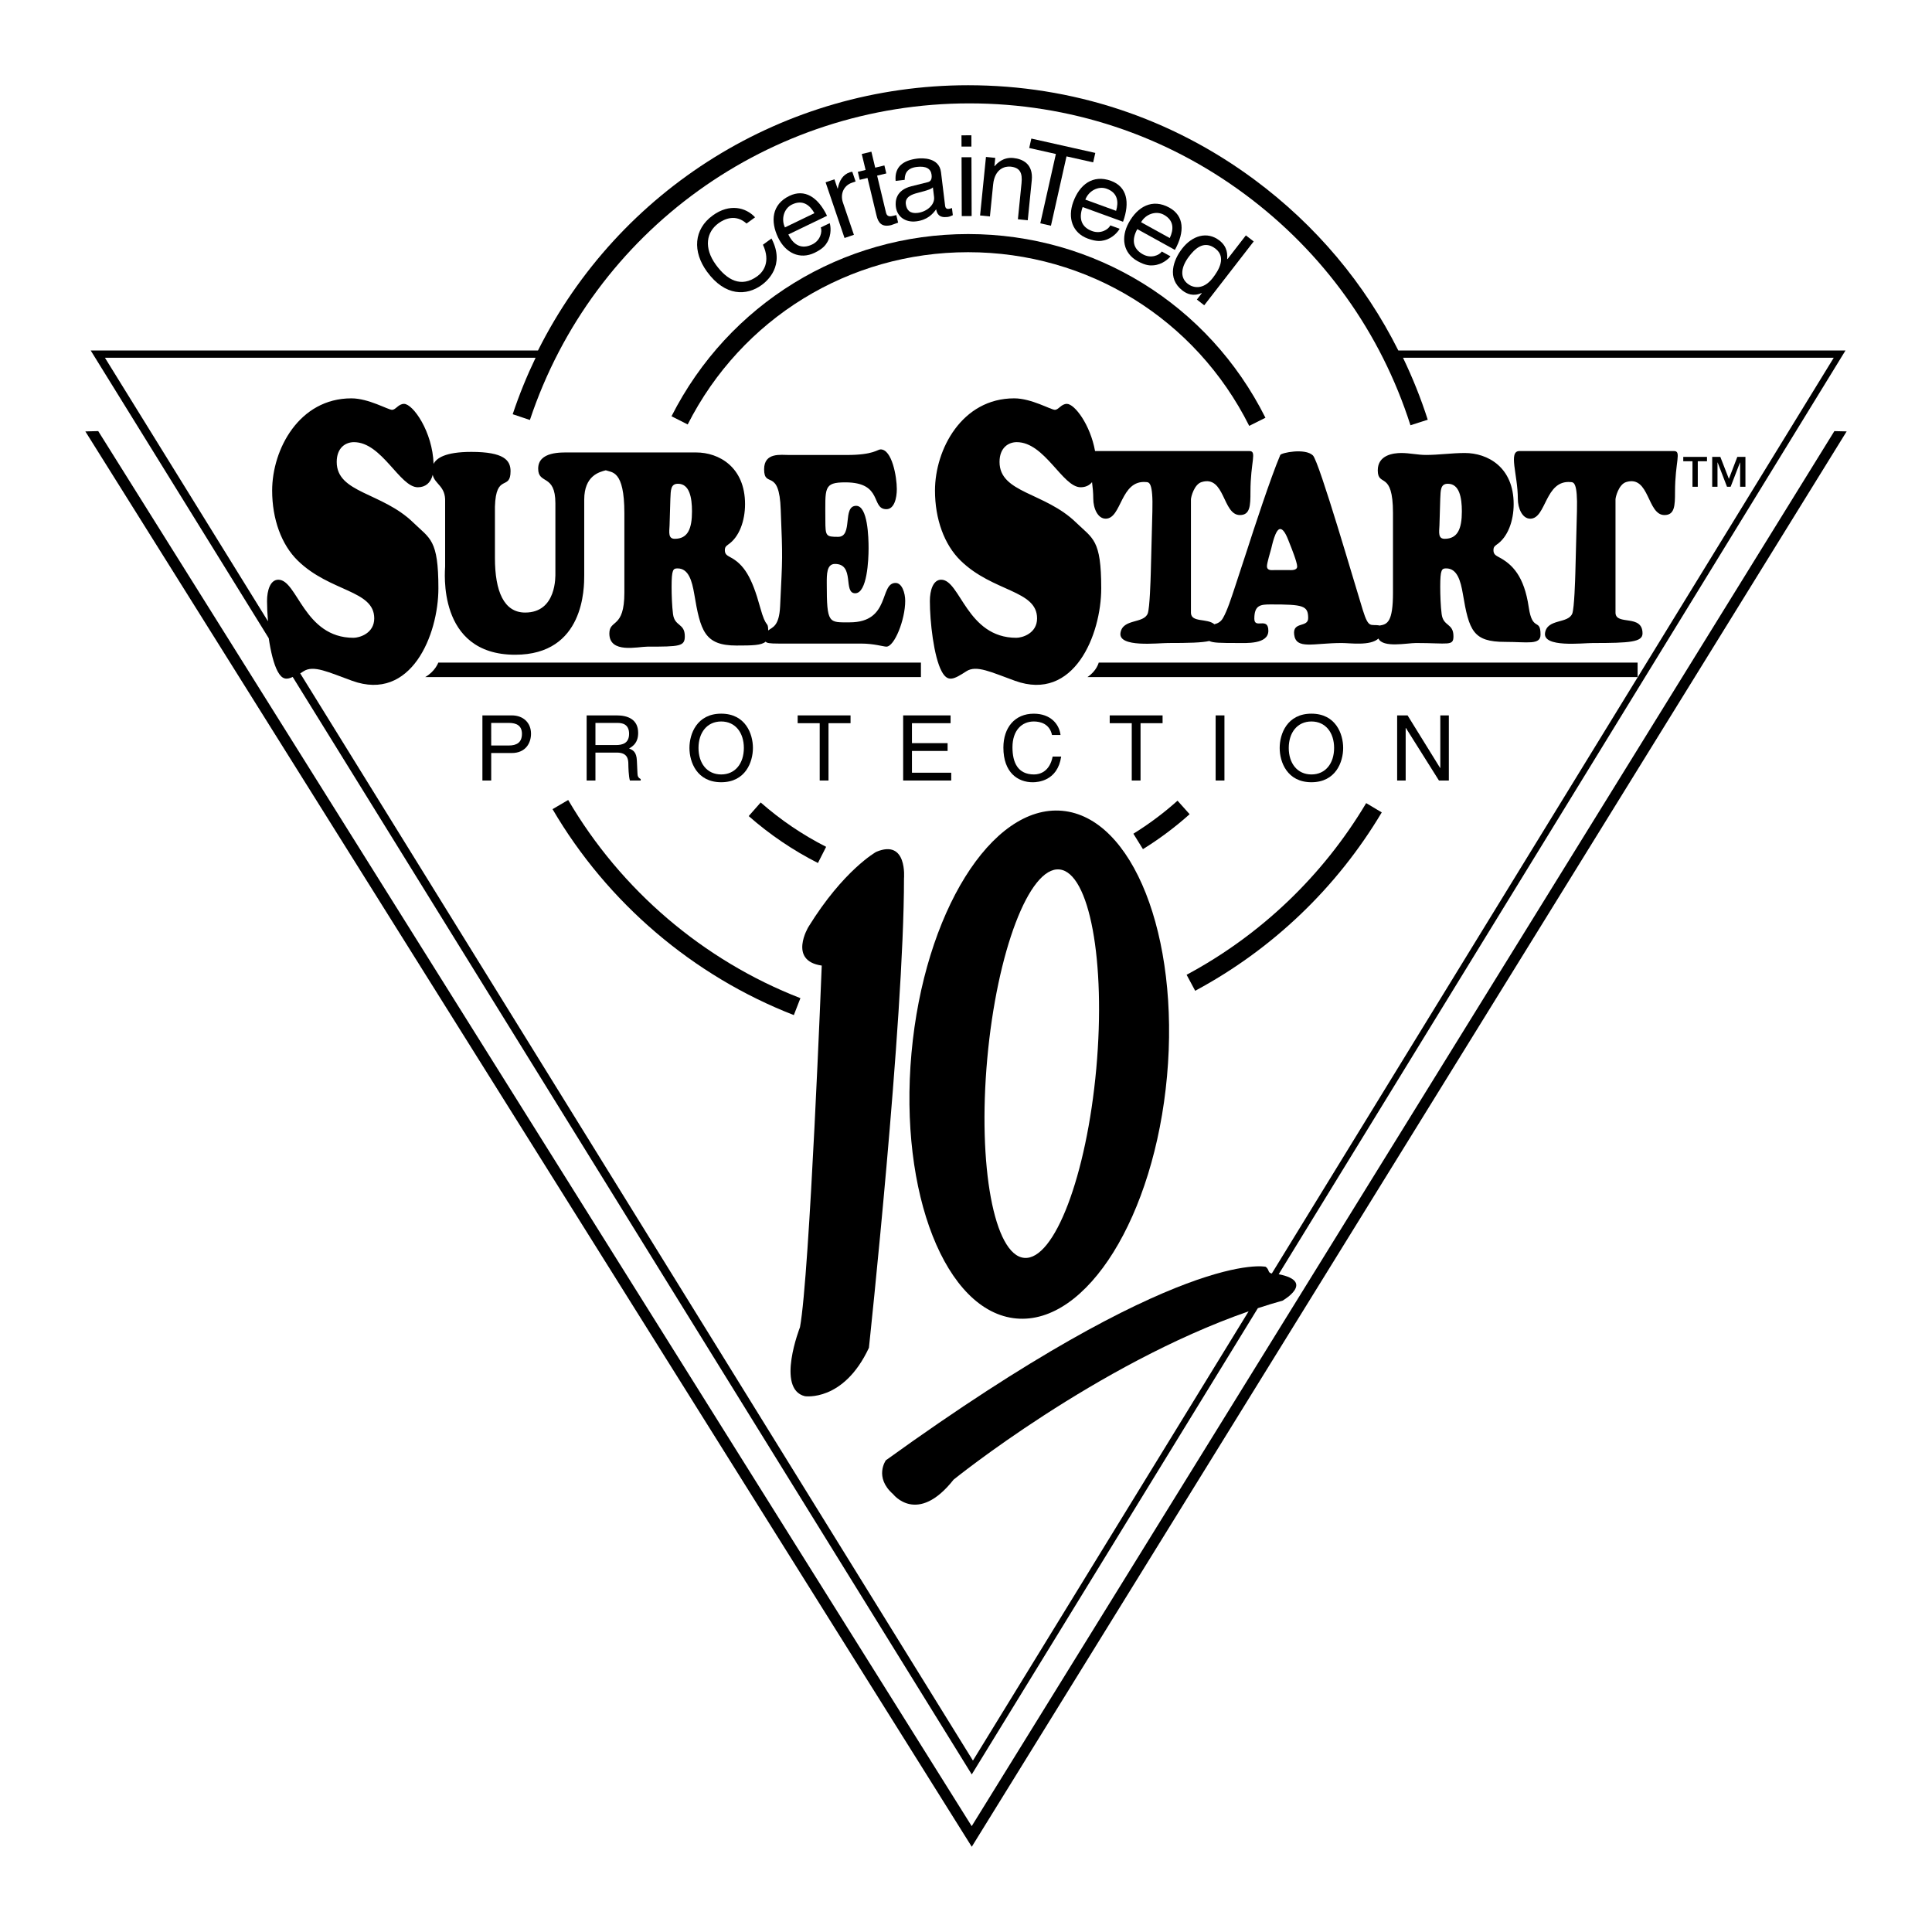
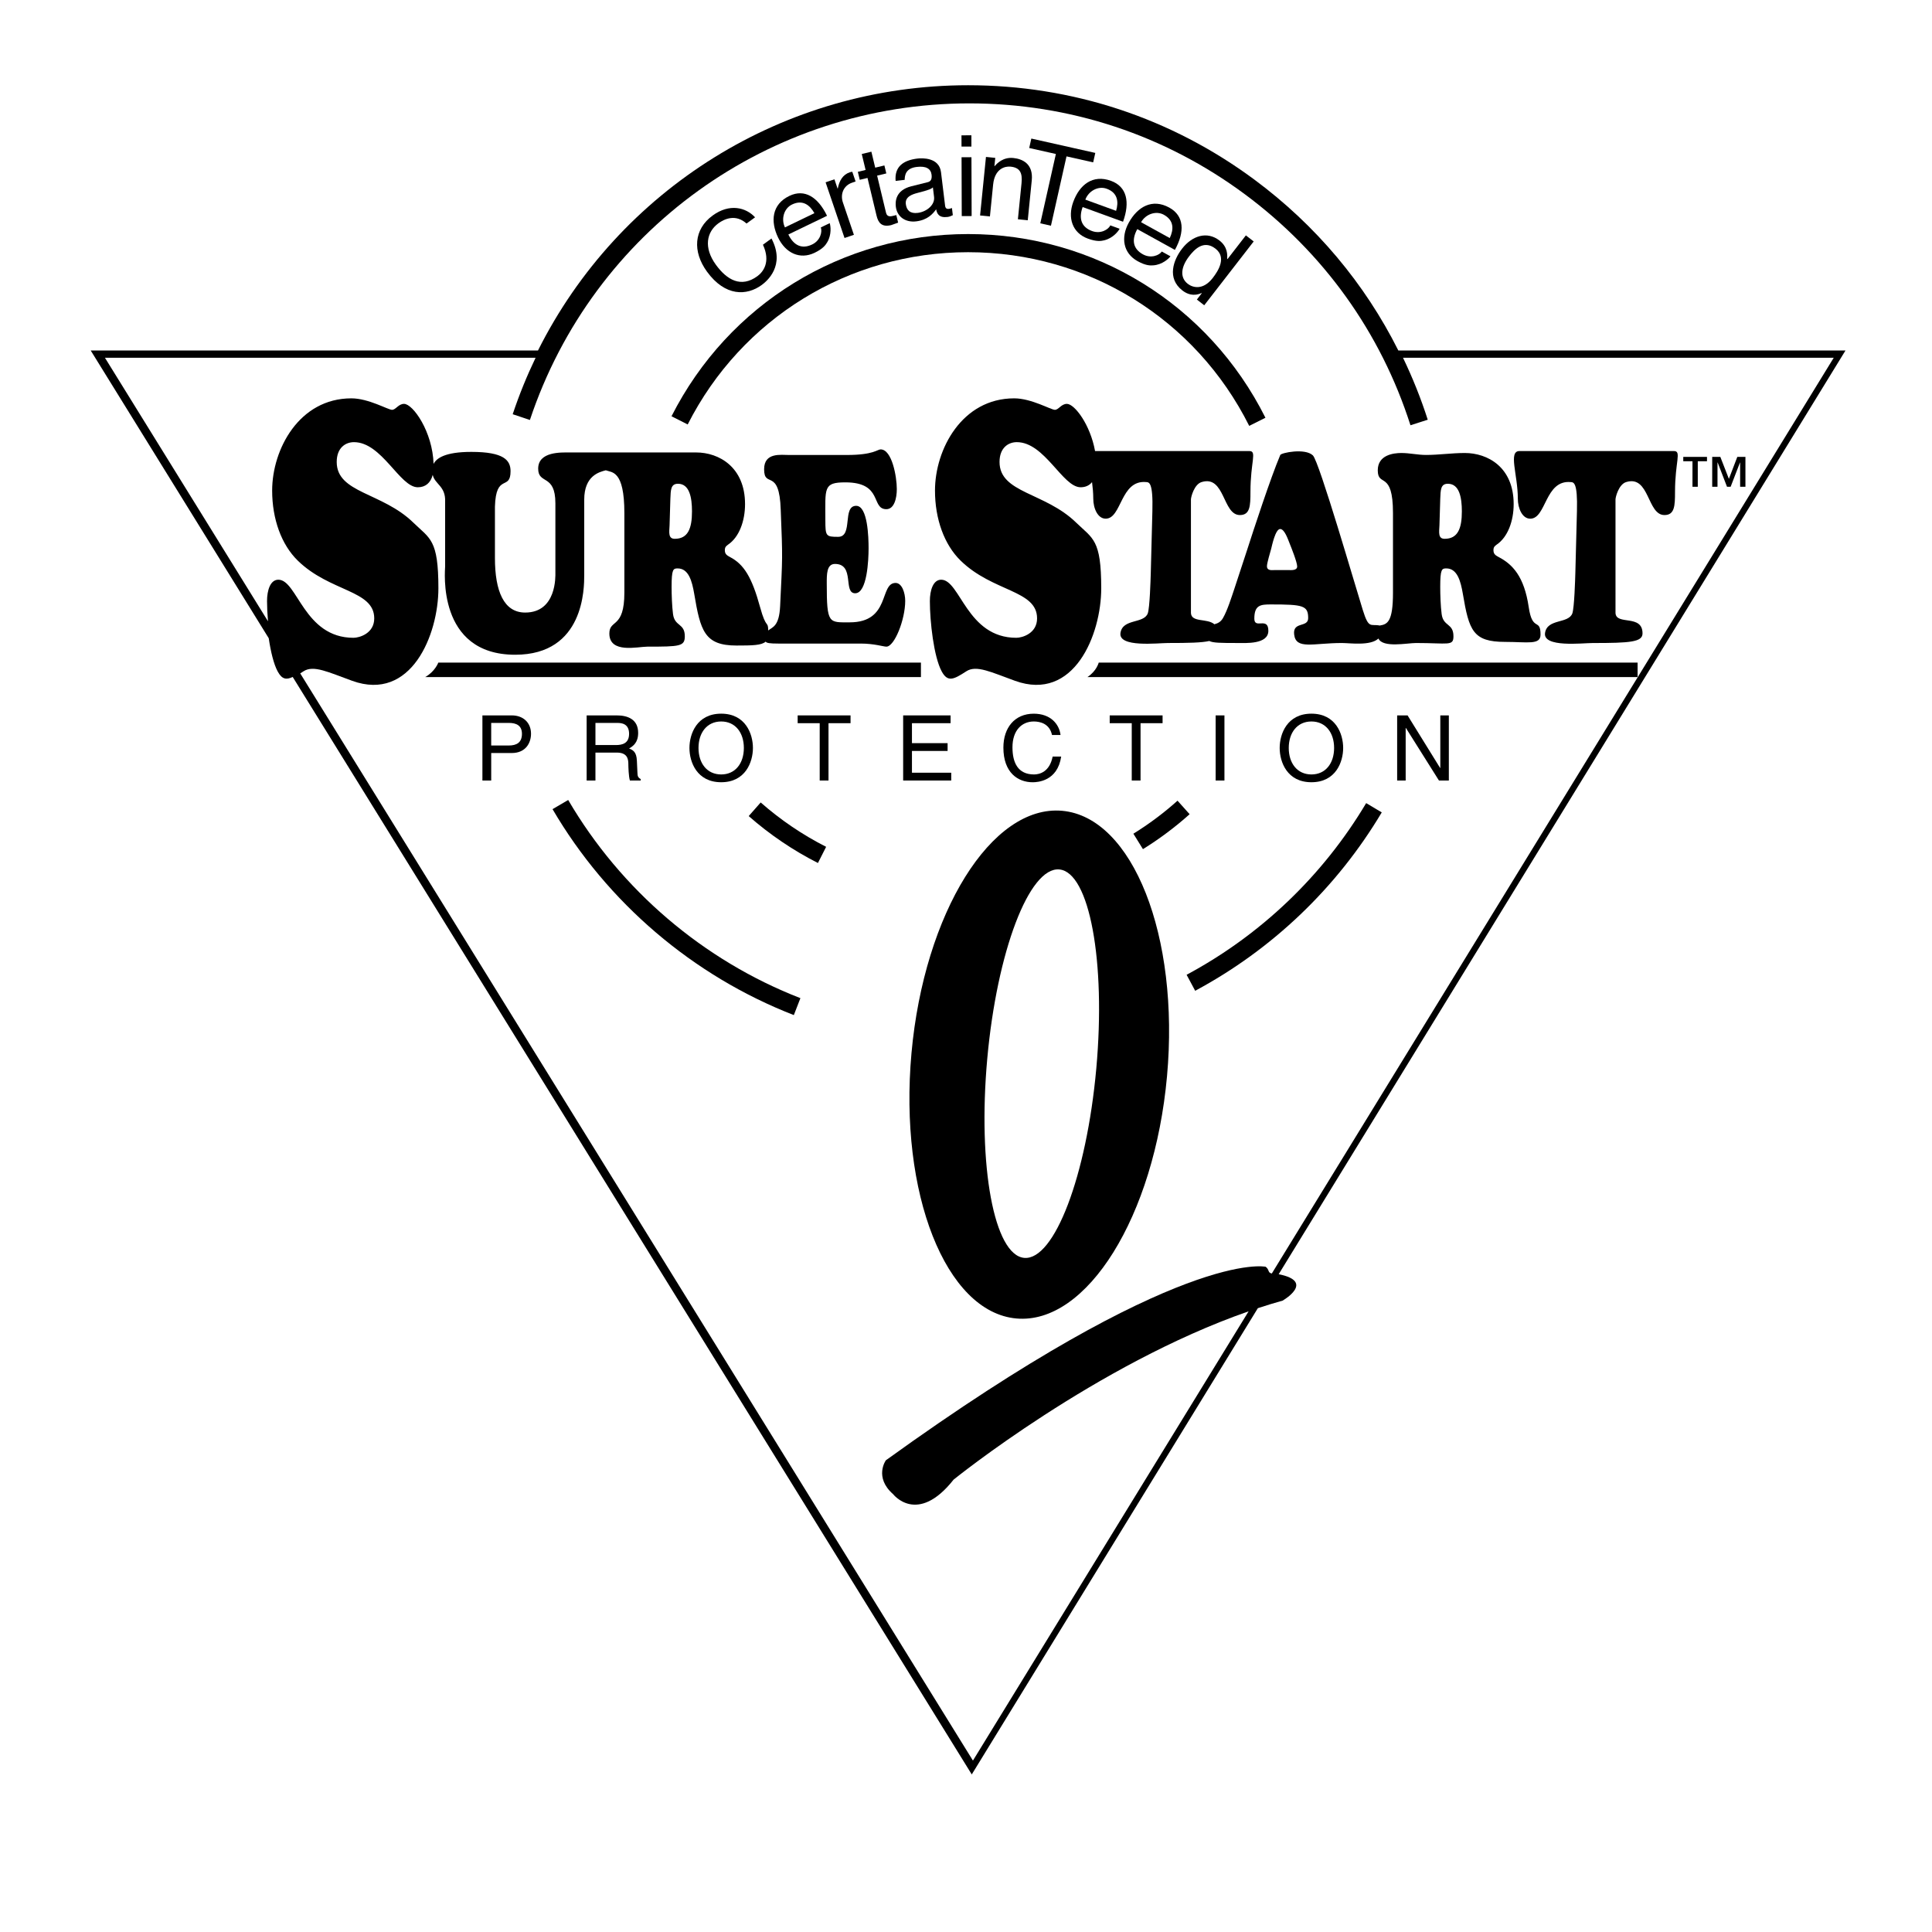
<svg xmlns="http://www.w3.org/2000/svg" version="1.0" id="Layer_1" x="0px" y="0px" width="192.756px" height="192.756px" viewBox="0 0 192.756 192.756" enable-background="new 0 0 192.756 192.756" xml:space="preserve">
  <g>
-     <polygon fill-rule="evenodd" clip-rule="evenodd" fill="#FFFFFF" points="0,0 192.756,0 192.756,192.756 0,192.756 0,0  " />
    <path fill-rule="evenodd" clip-rule="evenodd" d="M127.575,127.129l56.548-92.158h-44.61c-3.349-6.688-8.222-12.494-14.348-17.039   c-8.313-6.168-18.195-9.428-28.577-9.428c-18.382,0-34.866,10.399-42.914,26.467H9.051l17.762,28.707   c0.196,1.324,0.493,2.581,0.894,3.317c0.425,0.781,0.851,0.851,1.497,0.545l67.44,108.995l0.309,0.5l0.307-0.5l28.236-46.018   c0.822-0.271,1.646-0.523,2.47-0.754C127.965,129.764,131.282,127.867,127.575,127.129L127.575,127.129z" />
    <path fill-rule="evenodd" clip-rule="evenodd" fill="#FFFFFF" d="M126.275,126.385c0,0-8.447-1.932-37.893,19.309   c0,0-1.207,1.689,0.724,3.379c0,0,2.414,3.137,6.034-1.449c0,0,14.227-11.504,29.434-16.793L97.07,175.654L29.954,67.184   c0.106-0.067,0.216-0.137,0.333-0.212c1-0.647,2.474,0.094,4.85,0.953c5.89,2.13,8.602-4.608,8.602-9.228   c0-4.892-0.833-4.935-2.5-6.554c-3.118-3.041-7.645-2.935-7.645-6.055c0-1.421,0.887-1.974,1.72-1.974   c2.795,0,4.568,4.501,6.369,4.501c0.761,0,1.283-0.435,1.488-1.239c0.215,0.957,1.311,1.115,1.239,2.7v6.439   c0,0.335-0.879,8.809,6.989,8.809c6.909,0,6.889-6.69,6.889-7.945v-7.526c0-2.408,1.518-2.764,2.153-2.932   c0.588,0.235,1.852-0.05,1.852,4.27v7.945c0,3.624-1.498,2.62-1.498,4.069c0,2.035,2.835,1.311,3.794,1.311   c3.235,0,3.734-0.028,3.734-1.032c0-1.338-1.019-0.948-1.178-2.23c-0.1-0.78-0.14-1.896-0.14-2.704c0-1.756,0.159-1.84,0.599-1.84   c1.098,0,1.438,1.254,1.658,2.537c0.619,3.68,1.019,5.158,4.213,5.158c1.58,0,2.502-0.016,2.914-0.388   c0.103,0.141,0.402,0.192,1.284,0.192h8.207c1.338,0,2.256,0.307,2.556,0.307c0.799,0,1.877-2.677,1.877-4.572   c0-0.781-0.319-1.784-0.958-1.784c-1.637,0-0.479,3.931-4.573,3.931c-2.097,0-2.296,0.195-2.296-3.875   c0-0.893-0.02-1.952,0.819-1.952c2.017,0,0.779,2.927,2.017,2.927c1.198,0,1.337-3.345,1.337-4.488c0-1.087-0.08-4.237-1.238-4.237   c-1.418,0-0.28,3.094-1.797,3.094c-1.218,0-1.278-0.056-1.278-1.672c0-3.206-0.22-3.763,1.997-3.763   c3.793,0,2.516,2.676,4.093,2.676c0.779,0,1.039-1.087,1.039-2.007c0-1.227-0.479-3.958-1.617-3.958   c-0.319,0-0.699,0.558-3.375,0.558h-5.751c-0.819,0-2.496-0.279-2.496,1.421c0,1.979,1.518-0.223,1.657,4.042   c0.2,5.046,0.18,4.544-0.06,9.618c-0.097,2.045-0.777,2.087-1.187,2.427c-0.026-1.031-0.19-0.052-0.809-2.316   c-0.823-3.01-1.623-4.293-3.021-5.018c-0.24-0.14-0.499-0.251-0.499-0.669c0-0.335,0.14-0.418,0.319-0.558   c1.118-0.753,1.697-2.37,1.697-4.042c0-3.707-2.616-5.157-4.873-5.157c-1.298,0-12.427,0-12.631,0   c-0.819,0-3.135-0.111-3.135,1.617c0,1.617,1.717,0.474,1.717,3.457v6.941c0,0.307,0.14,3.958-3.016,3.958   c-2.117,0-3.015-2.119-3.015-5.436V50.55c0.1-3.401,1.558-1.533,1.558-3.541c0-1.087-0.659-1.924-3.914-1.924   c-2.631,0-3.488,0.639-3.766,1.201c-0.097-3.213-2.056-5.992-2.947-5.992c-0.564,0-0.82,0.594-1.196,0.594   c-0.403,0-2.339-1.145-4.059-1.145c-5.215,0-7.903,5.093-7.903,9.2c0,2.843,0.922,5.394,2.554,6.988   c3.225,3.152,7.631,2.924,7.631,5.767c0,1.5-1.479,1.935-2.07,1.935c-4.946,0-5.589-5.795-7.497-5.795   c-0.806,0-1.129,1.066-1.129,2.132c0,0.575,0.032,1.275,0.096,2.015L10.471,35.695h42.965c-0.869,1.811-1.637,3.688-2.284,5.632   l1.717,0.573c6.294-18.893,23.913-31.586,43.84-31.586c9.99,0,19.499,3.137,27.498,9.072c7.845,5.82,13.555,13.788,16.515,23.042   l1.724-0.552c-0.682-2.13-1.511-4.191-2.466-6.181h42.971l-56.061,91.361C126.457,126.984,126.67,126.674,126.275,126.385   L126.275,126.385z" />
    <path fill-rule="evenodd" clip-rule="evenodd" d="M74.483,22.302c-1.077-0.964-2.182-0.479-2.808-0.023   c-1.179,0.859-1.498,2.423-0.249,4.138c1.116,1.533,2.52,2.316,4.134,1.14c0.571-0.416,1.362-1.408,0.558-3.141l0.853-0.622   c1.428,2.723-0.489,4.285-0.979,4.642c-1.479,1.077-3.63,1.172-5.454-1.331c-1.46-2.005-1.328-4.225,0.567-5.606   c1.678-1.222,3.309-0.813,4.229,0.183L74.483,22.302L74.483,22.302z" />
    <path fill-rule="evenodd" clip-rule="evenodd" d="M82.78,22.264c0.091,0.267,0.21,1.131-0.242,1.898   c-0.165,0.278-0.411,0.646-1.259,1.056c-1.485,0.717-2.906,0.02-3.643-1.506c-0.79-1.637-0.631-3.321,1.117-4.165   c1.525-0.737,2.858,0.115,3.761,1.984l-3.859,1.864c0.532,1.101,1.354,1.489,2.375,0.996c0.839-0.404,1.022-1.29,0.862-1.699   L82.78,22.264L82.78,22.264z" />
    <path fill-rule="evenodd" clip-rule="evenodd" fill="#FFFFFF" d="M81.253,21.269c-0.446-0.794-1.155-1.386-2.236-0.864   c-0.818,0.395-1.099,1.465-0.704,2.283L81.253,21.269L81.253,21.269z" />
    <path fill-rule="evenodd" clip-rule="evenodd" d="M85.194,23.427l-0.935,0.318l-1.889-5.556l0.881-0.3l0.314,0.924l0.021-0.008   c0.151-0.774,0.492-1.376,1.193-1.614c0.117-0.04,0.174-0.047,0.255-0.051l0.329,0.967l-0.35,0.119   c-0.872,0.296-1.192,1.164-0.918,1.971L85.194,23.427L85.194,23.427z" />
    <path fill-rule="evenodd" clip-rule="evenodd" d="M87.511,17.523l0.89,3.709c0.108,0.447,0.489,0.355,0.686,0.308l0.338-0.081   l0.181,0.753c-0.341,0.117-0.604,0.226-0.702,0.25c-0.949,0.228-1.285-0.257-1.45-0.945l-0.903-3.764l-0.774,0.186l-0.191-0.796   l0.775-0.186l-0.383-1.593l0.96-0.23l0.382,1.593l0.917-0.22l0.191,0.796L87.511,17.523L87.511,17.523z" />
    <path fill-rule="evenodd" clip-rule="evenodd" d="M89.357,18.051c-0.125-1.397,0.732-2.056,2.169-2.231   c0.468-0.057,2.177-0.13,2.359,1.362l0.409,3.352c0.03,0.245,0.165,0.331,0.365,0.306c0.089-0.011,0.209-0.048,0.318-0.083   l0.087,0.712c-0.162,0.065-0.298,0.149-0.521,0.177c-0.868,0.106-1.057-0.323-1.144-0.765c-0.329,0.458-0.854,1.065-1.989,1.204   c-1.069,0.13-1.91-0.457-2.032-1.459c-0.06-0.49-0.054-1.644,1.548-2.042l1.59-0.397c0.231-0.051,0.499-0.174,0.428-0.753   c-0.075-0.612-0.562-0.892-1.486-0.779c-1.113,0.136-1.186,0.834-1.199,1.288L89.357,18.051L89.357,18.051z" />
    <path fill-rule="evenodd" clip-rule="evenodd" fill="#FFFFFF" d="M93.075,18.694c-0.141,0.142-0.375,0.261-1.57,0.564   c-0.471,0.125-1.222,0.364-1.132,1.099c0.077,0.635,0.447,0.974,1.182,0.884c0.913-0.111,1.732-0.81,1.637-1.589L93.075,18.694   L93.075,18.694z" />
    <polygon fill-rule="evenodd" clip-rule="evenodd" points="96.941,21.555 95.954,21.559 95.935,15.69 96.922,15.687 96.941,21.555     " />
    <polygon fill-rule="evenodd" clip-rule="evenodd" points="95.931,14.624 95.927,13.502 96.915,13.499 96.918,14.621 95.931,14.624     " />
    <path fill-rule="evenodd" clip-rule="evenodd" d="M102.539,21.975l-0.983-0.099l0.362-3.595c0.102-1.016-0.137-1.559-1.098-1.656   c-0.558-0.056-1.576,0.203-1.735,1.788l-0.32,3.182l-0.982-0.098l0.587-5.84l0.927,0.093l-0.083,0.826l0.022,0.002   c0.243-0.292,0.858-0.917,1.863-0.816c0.905,0.091,2.007,0.574,1.84,2.237L102.539,21.975L102.539,21.975z" />
    <polygon fill-rule="evenodd" clip-rule="evenodd" points="102.896,13.824 109.278,15.257 109.066,16.199 106.406,15.602    104.853,22.52 103.791,22.281 105.345,15.363 102.685,14.766 102.896,13.824  " />
    <path fill-rule="evenodd" clip-rule="evenodd" d="M111.705,22.823c-0.128,0.252-0.665,0.94-1.53,1.151   c-0.314,0.076-0.749,0.157-1.636-0.167c-1.55-0.564-2.041-2.069-1.461-3.661c0.622-1.708,1.94-2.769,3.765-2.104   c1.592,0.58,1.911,2.129,1.201,4.081l-4.028-1.467c-0.419,1.149-0.123,2.01,0.942,2.397c0.875,0.319,1.638-0.168,1.819-0.567   L111.705,22.823L111.705,22.823z" />
    <path fill-rule="evenodd" clip-rule="evenodd" fill="#FFFFFF" d="M111.354,21.035c0.258-0.873,0.188-1.795-0.94-2.206   c-0.854-0.311-1.817,0.234-2.128,1.088L111.354,21.035L111.354,21.035z" />
    <path fill-rule="evenodd" clip-rule="evenodd" d="M116.777,25.572c-0.166,0.229-0.803,0.826-1.689,0.9   c-0.323,0.027-0.766,0.039-1.591-0.417c-1.443-0.798-1.695-2.36-0.877-3.843c0.88-1.591,2.345-2.436,4.045-1.497   c1.482,0.819,1.559,2.4,0.555,4.217l-3.752-2.072c-0.591,1.07-0.433,1.966,0.56,2.514c0.815,0.451,1.645,0.087,1.885-0.279   L116.777,25.572L116.777,25.572z" />
    <path fill-rule="evenodd" clip-rule="evenodd" fill="#FFFFFF" d="M116.706,23.751c0.39-0.822,0.463-1.744-0.588-2.324   c-0.796-0.439-1.831-0.05-2.271,0.745L116.706,23.751L116.706,23.751z" />
    <path fill-rule="evenodd" clip-rule="evenodd" d="M120.147,30.458l-0.735-0.571l0.494-0.639l-0.018-0.014   c-0.824,0.368-1.467,0.098-1.919-0.252c-1.579-1.224-0.893-3.062-0.033-4.171c1.011-1.304,2.494-1.771,3.728-0.816   c0.842,0.653,0.792,1.451,0.771,1.862l0.066-0.049l1.801-2.324l0.78,0.605L120.147,30.458L120.147,30.458z" />
    <path fill-rule="evenodd" clip-rule="evenodd" fill="#FFFFFF" d="M118.51,28.321c0.496,0.385,1.522,0.655,2.478-0.578   c0.585-0.754,1.402-2.065,0.275-2.938c-1.206-0.935-2.155,0.161-2.615,0.755C117.856,26.581,117.658,27.662,118.51,28.321   L118.51,28.321z" />
    <path fill-rule="evenodd" clip-rule="evenodd" d="M49.008,77.872H48.13v-6.497h2.923c1.204,0,1.927,0.778,1.927,1.828   c0,0.905-0.516,1.927-1.927,1.927h-2.045V77.872L49.008,77.872z" />
    <path fill-rule="evenodd" clip-rule="evenodd" fill="#FFFFFF" d="M49.008,74.379h1.746c0.788,0,1.321-0.29,1.321-1.167   c0-0.824-0.561-1.086-1.285-1.086h-1.783V74.379L49.008,74.379z" />
    <path fill-rule="evenodd" clip-rule="evenodd" d="M59.407,77.872h-0.878v-6.497h3.004c1.068,0,2.136,0.371,2.136,1.747   c0,0.959-0.489,1.312-0.905,1.556c0.371,0.154,0.742,0.317,0.778,1.222l0.054,1.176c0.009,0.362,0.054,0.498,0.326,0.651v0.145   h-1.077c-0.127-0.398-0.154-1.384-0.154-1.628c0-0.534-0.108-1.158-1.158-1.158h-2.126V77.872L59.407,77.872z" />
    <path fill-rule="evenodd" clip-rule="evenodd" fill="#FFFFFF" d="M59.407,74.334h2.036c0.643,0,1.321-0.163,1.321-1.122   c0-1.004-0.733-1.086-1.167-1.086h-2.189V74.334L59.407,74.334z" />
    <path fill-rule="evenodd" clip-rule="evenodd" d="M71.953,78.044c-2.425,0-3.167-2.018-3.167-3.421c0-1.402,0.742-3.42,3.167-3.42   c2.425,0,3.167,2.018,3.167,3.42C75.119,76.026,74.377,78.044,71.953,78.044L71.953,78.044z" />
    <path fill-rule="evenodd" clip-rule="evenodd" fill="#FFFFFF" d="M71.953,71.982c-1.412,0-2.263,1.113-2.263,2.642   c0,1.529,0.851,2.643,2.263,2.643s2.262-1.113,2.262-2.643C74.214,73.095,73.364,71.982,71.953,71.982L71.953,71.982z" />
    <polygon fill-rule="evenodd" clip-rule="evenodd" points="79.583,71.375 84.859,71.375 84.859,72.153 82.66,72.153 82.66,77.872    81.782,77.872 81.782,72.153 79.583,72.153 79.583,71.375  " />
    <polygon fill-rule="evenodd" clip-rule="evenodd" points="94.904,77.872 90.108,77.872 90.108,71.375 94.84,71.375 94.84,72.153    90.986,72.153 90.986,74.144 94.542,74.144 94.542,74.922 90.986,74.922 90.986,77.094 94.904,77.094 94.904,77.872  " />
    <path fill-rule="evenodd" clip-rule="evenodd" d="M104.959,73.33c-0.244-1.14-1.194-1.348-1.818-1.348   c-1.177,0-2.127,0.868-2.127,2.579c0,1.529,0.543,2.706,2.153,2.706c0.57,0,1.557-0.271,1.855-1.782h0.851   c-0.362,2.452-2.353,2.561-2.842,2.561c-1.475,0-2.923-0.959-2.923-3.457c0-2,1.141-3.384,3.032-3.384   c1.674,0,2.542,1.041,2.669,2.126H104.959L104.959,73.33z" />
    <polygon fill-rule="evenodd" clip-rule="evenodd" points="110.716,71.375 115.991,71.375 115.991,72.153 113.792,72.153    113.792,77.872 112.915,77.872 112.915,72.153 110.716,72.153 110.716,71.375  " />
    <polygon fill-rule="evenodd" clip-rule="evenodd" points="122.163,77.872 121.285,77.872 121.285,71.375 122.163,71.375    122.163,77.872  " />
    <path fill-rule="evenodd" clip-rule="evenodd" d="M130.841,78.044c-2.425,0-3.167-2.018-3.167-3.421c0-1.402,0.742-3.42,3.167-3.42   s3.167,2.018,3.167,3.42C134.008,76.026,133.266,78.044,130.841,78.044L130.841,78.044z" />
    <path fill-rule="evenodd" clip-rule="evenodd" fill="#FFFFFF" d="M130.841,71.982c-1.411,0-2.262,1.113-2.262,2.642   c0,1.529,0.851,2.643,2.262,2.643c1.412,0,2.263-1.113,2.263-2.643C133.104,73.095,132.253,71.982,130.841,71.982L130.841,71.982z" />
    <polygon fill-rule="evenodd" clip-rule="evenodd" points="143.7,71.375 144.551,71.375 144.551,77.872 143.564,77.872    140.262,72.624 140.244,72.624 140.244,77.872 139.394,77.872 139.394,71.375 140.434,71.375 143.683,76.624 143.7,76.624    143.7,71.375  " />
    <path fill-rule="evenodd" clip-rule="evenodd" d="M96.588,25.162c11.946,0,22.693,6.639,28.047,17.328l1.618-0.811   c-5.663-11.304-17.03-18.327-29.666-18.327c-12.563,0-23.902,6.965-29.59,18.178l1.614,0.819   C73.991,31.748,84.71,25.162,96.588,25.162L96.588,25.162z" />
    <path fill-rule="evenodd" clip-rule="evenodd" d="M117.482,79.885c-1.366,1.223-2.849,2.331-4.404,3.295l0.954,1.539   c1.646-1.02,3.212-2.192,4.657-3.485L117.482,79.885L117.482,79.885z" />
    <path fill-rule="evenodd" clip-rule="evenodd" d="M74.698,81.421c2.098,1.845,4.422,3.42,6.907,4.681l0.819-1.614   c-2.349-1.192-4.546-2.681-6.53-4.426L74.698,81.421L74.698,81.421z" />
    <path fill-rule="evenodd" clip-rule="evenodd" d="M118.388,97.254l0.855,1.596c7.701-4.13,14.139-10.284,18.615-17.797   l-1.555-0.926C131.995,87.357,125.8,93.28,118.388,97.254L118.388,97.254z" />
    <path fill-rule="evenodd" clip-rule="evenodd" d="M56.689,79.815l-1.562,0.914c5.466,9.339,14.016,16.636,24.074,20.546   l0.656-1.688C70.178,95.826,61.95,88.803,56.689,79.815L56.689,79.815z" />
-     <polygon fill-rule="evenodd" clip-rule="evenodd" points="183.015,43.013 96.947,182.195 9.799,43.01 8.516,43.043 96.953,184.252    184.24,43.041 183.015,43.013  " />
    <path fill-rule="evenodd" clip-rule="evenodd" d="M123.17,58.69c-0.299,0.892-0.719,2.23-1.158,2.982   c-0.236,0.411-0.557,0.527-0.853,0.611c-0.722-0.621-2.292-0.149-2.339-1.124V49.826c0-0.223,0.316-1.499,1.061-1.729   c2.346-0.724,2.085,3.29,3.822,3.29c1.019,0,1.055-0.92,1.055-2.314c0-3.011,0.676-4.071-0.104-4.071c-0.374,0-14.837,0-15.4,0   c-0.477-2.634-2.042-4.708-2.812-4.708c-0.564,0-0.819,0.594-1.196,0.594c-0.403,0-2.339-1.145-4.059-1.145   c-5.215,0-7.903,5.093-7.903,9.2c0,2.843,0.922,5.394,2.554,6.988c3.225,3.152,7.631,2.924,7.631,5.767   c0,1.5-1.478,1.935-2.069,1.935c-4.946,0-5.589-5.795-7.498-5.795c-0.806,0-1.129,1.066-1.129,2.132   c0,2.014,0.384,5.554,1.185,7.024c0.606,1.114,1.212,0.784,2.459-0.023c0.999-0.647,2.474,0.094,4.85,0.953   c5.89,2.13,8.603-4.608,8.603-9.228c0-4.892-0.834-4.935-2.5-6.554c-3.118-3.041-7.646-2.935-7.646-6.055   c0-1.421,0.887-1.974,1.72-1.974c2.796,0,4.568,4.501,6.369,4.501c0.483,0,0.869-0.177,1.14-0.511   c0.068,0.526,0.123,1.082,0.123,1.638c0,1.003,0.459,2.007,1.237,2.007c1.618,0,1.453-3.893,4.042-3.652   c0.278,0.026,0.698-0.027,0.619,2.899l-0.16,6.161c-0.02,0.697-0.1,3.456-0.3,4.041c-0.399,1.06-2.5,0.491-2.724,1.951   c-0.226,1.483,3.734,1.005,4.753,1.005c2.06,0,3.357-0.03,4.109-0.201c0.359,0.19,1.138,0.201,2.816,0.201   c0.799,0,3.076,0.153,3.076-1.218c0-1.45-1.399-0.121-1.399-1.209c0-1.366,0.62-1.421,1.658-1.421c3.215,0,3.714,0.111,3.714,1.366   c0,0.976-1.555,0.302-1.399,1.631c0.182,1.547,1.898,0.851,4.754,0.851c0.832,0,2.839,0.309,3.656-0.446   c0.439,0.957,2.871,0.446,3.749,0.446c3.234,0,3.734,0.333,3.734-0.67c0-1.338-1.019-0.948-1.179-2.23   c-0.1-0.78-0.14-1.896-0.14-2.704c0-1.756,0.16-1.84,0.599-1.84c1.099,0,1.438,1.254,1.658,2.537   c0.618,3.68,1.018,4.796,4.213,4.796c2.256,0,3.537,0.333,3.537-0.726c0-1.701-0.807-0.221-1.176-2.732   c-0.454-3.088-1.623-4.293-3.021-5.018c-0.239-0.14-0.499-0.251-0.499-0.669c0-0.335,0.14-0.418,0.319-0.558   c1.118-0.753,1.697-2.37,1.697-4.042c0-3.707-2.615-5.101-4.872-5.101c-1.298,0-2.596,0.195-3.874,0.195   c-0.818,0-1.638-0.195-2.456-0.195c-0.799,0-2.356,0.195-2.356,1.729c0,1.729,1.518-0.056,1.518,4.265v7.945   c0,2.926-0.562,3.153-1.322,3.275c-0.91-0.183-1.086,0.393-1.689-1.547c-0.719-2.286-4.349-14.816-4.979-15.426   c-0.779-0.754-3.16-0.266-3.255-0.042c-0.975,2.294-2.689,7.551-3.309,9.475L123.17,58.69L123.17,58.69z" />
    <path fill-rule="evenodd" clip-rule="evenodd" fill="#FFFFFF" d="M143.614,52.418l0.08-2.648c0.04-0.864,0.02-1.505,0.759-1.505   c1.158,0,1.397,1.394,1.397,2.76c0,1.728-0.419,2.732-1.717,2.732C143.475,53.756,143.574,53.143,143.614,52.418L143.614,52.418z" />
    <path fill-rule="evenodd" clip-rule="evenodd" fill="#FFFFFF" d="M126.824,54.759c0.08-0.307,0.419-1.979,0.898-1.979   c0.439,0,0.779,1.031,0.959,1.477c0.159,0.391,0.738,1.84,0.738,2.258c0,0.418-0.599,0.363-0.799,0.363h-1.497   c-0.22,0-0.719,0.083-0.719-0.39C126.405,56.153,126.744,55.066,126.824,54.759L126.824,54.759z" />
    <path fill-rule="evenodd" clip-rule="evenodd" d="M152.672,51.75c1.617,0,1.453-3.893,4.041-3.652   c0.278,0.026,0.699-0.027,0.619,2.899l-0.159,6.161c-0.021,0.697-0.101,3.456-0.3,4.041c-0.399,1.06-2.501,0.491-2.724,1.951   c-0.227,1.483,3.734,1.005,4.752,1.005c3.734,0,4.974-0.095,4.974-0.959c0-1.952-2.637-0.77-2.696-2.036V49.826   c0-0.223,0.316-1.499,1.061-1.729c2.346-0.724,2.084,3.29,3.821,3.29c1.019,0,1.056-0.92,1.056-2.314   c0-3.011,0.675-4.071-0.104-4.071c-0.38,0-15.277,0-15.417,0c-1.138,0-0.162,2.37-0.162,4.739   C151.434,50.746,151.894,51.75,152.672,51.75L152.672,51.75z" />
-     <path fill-rule="evenodd" clip-rule="evenodd" d="M81.986,96.336c0,0-1.207,30.893-2.172,36.082c0,0-2.414,6.154,0.482,6.879   c0,0,3.862,0.604,6.396-4.826c0,0,3.5-32.584,3.5-46.824c0,0,0.362-3.982-2.775-2.655c0,0-3.258,1.81-6.758,7.482   C80.659,92.475,78.607,95.854,81.986,96.336L81.986,96.336z" />
    <path fill-rule="evenodd" clip-rule="evenodd" d="M42.419,67.554h49.463v-1.448h-48.15C43.731,66.106,43.415,66.989,42.419,67.554   L42.419,67.554z" />
    <path fill-rule="evenodd" clip-rule="evenodd" d="M109.621,66.106c0,0-0.203,0.837-1.131,1.448h54.894v-1.448H109.621   L109.621,66.106z" />
    <path fill-rule="evenodd" clip-rule="evenodd" fill="#FFFFFF" d="M66.803,52.418l0.08-2.648c0.04-0.864,0.02-1.505,0.759-1.505   c1.158,0,1.398,1.394,1.398,2.76c0,1.728-0.419,2.732-1.717,2.732C66.663,53.756,66.763,53.143,66.803,52.418L66.803,52.418z" />
    <path fill-rule="evenodd" clip-rule="evenodd" d="M90.939,105.066c-1.265,13.988,3.418,25.842,10.458,26.479   c7.041,0.637,13.773-10.186,15.037-24.174c1.265-13.986-3.418-25.841-10.458-26.477C98.936,80.257,92.204,91.081,90.939,105.066   L90.939,105.066z" />
    <polygon fill-rule="evenodd" clip-rule="evenodd" points="172.492,47.777 173.332,45.584 174.142,45.584 174.142,48.565    173.613,48.565 173.613,46.142 173.6,46.142 172.666,48.565 172.304,48.565 171.37,46.142 171.355,46.142 171.355,48.565    170.827,48.565 170.827,45.584 171.638,45.584 172.492,47.777  " />
    <polygon fill-rule="evenodd" clip-rule="evenodd" points="170.307,46.019 169.388,46.019 169.388,48.565 168.859,48.565    168.859,46.019 167.94,46.019 167.94,45.584 170.307,45.584 170.307,46.019  " />
    <path fill-rule="evenodd" clip-rule="evenodd" fill="#FFFFFF" d="M105.689,86.745c3.004,0.271,4.655,9.167,3.688,19.869   c-0.967,10.701-4.187,19.156-7.19,18.885s-4.655-9.168-3.688-19.869C99.467,94.929,102.686,86.473,105.689,86.745L105.689,86.745z" />
  </g>
</svg>